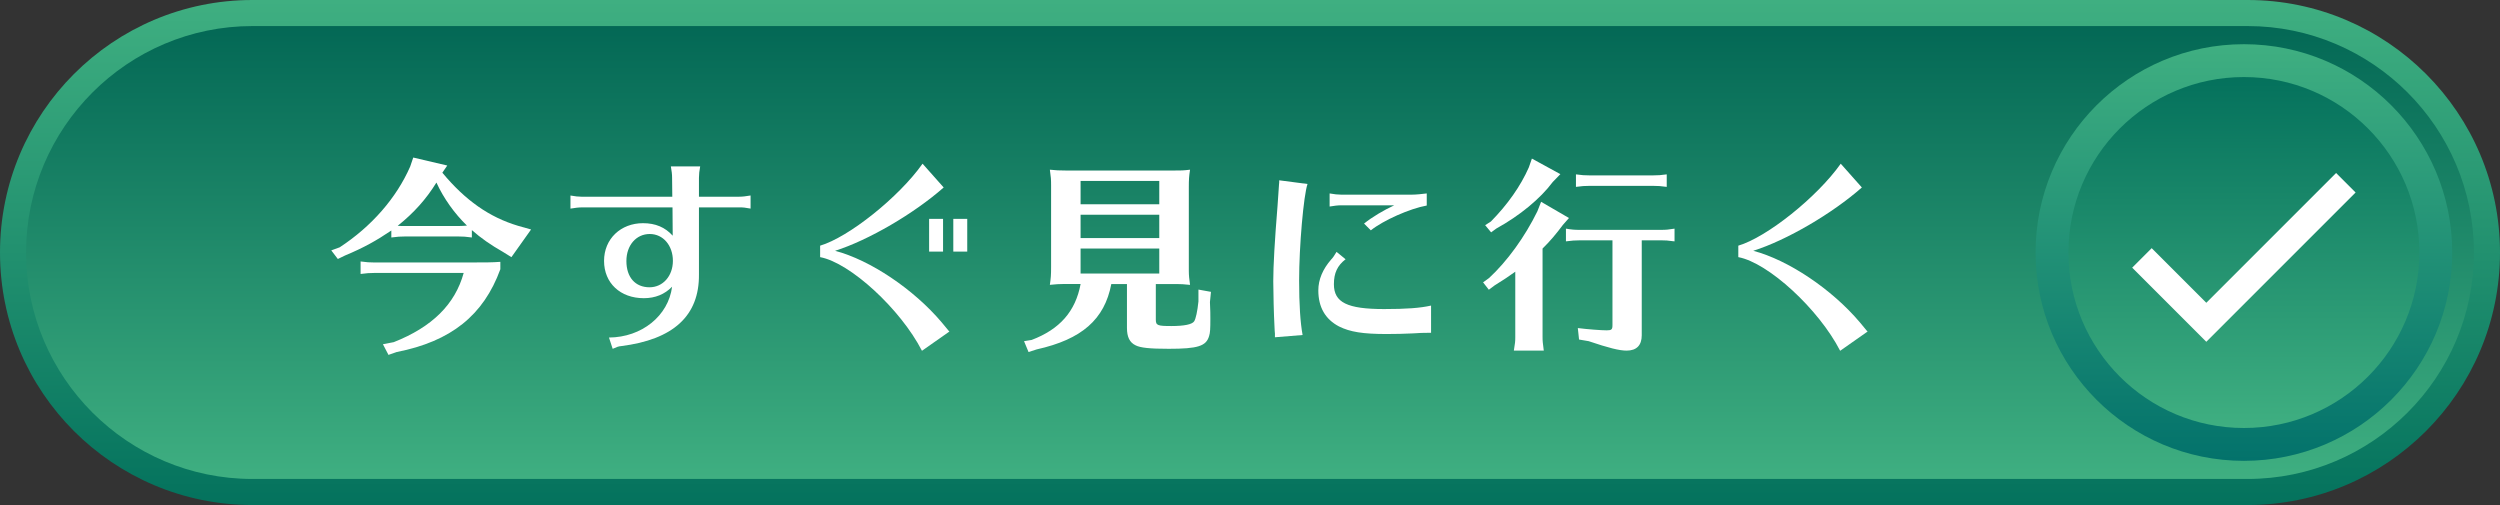
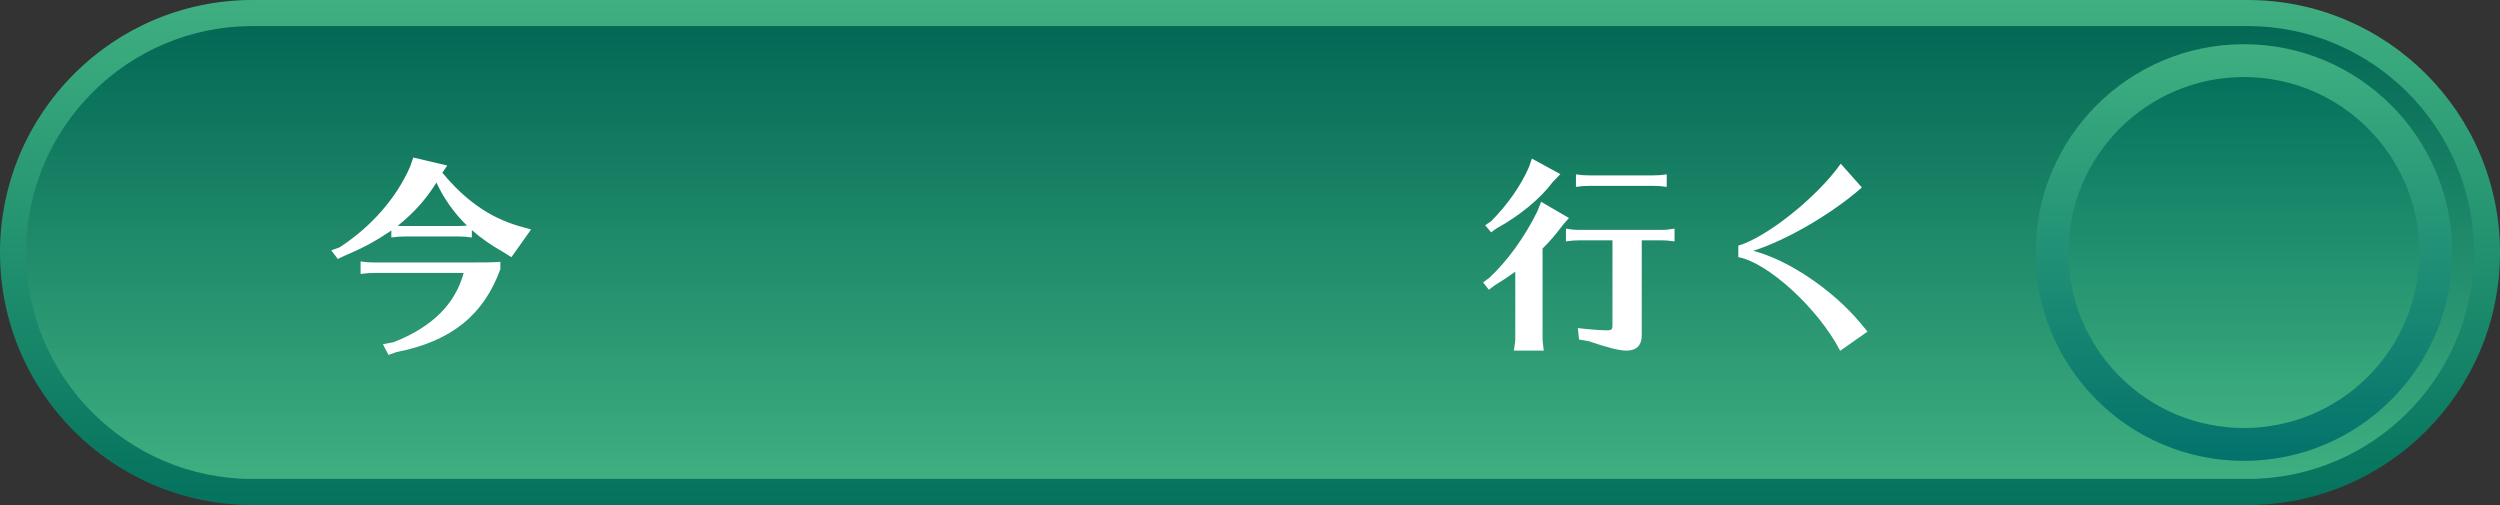
<svg xmlns="http://www.w3.org/2000/svg" id="_レイヤー_2" viewBox="0 0 839.32 169.55">
  <rect x="0" y="0" width="839.32" height="169.55" fill="#333333" stroke="none" />
  <defs>
    <style>.cls-1{fill:none;stroke:#fff;stroke-miterlimit:10;stroke-width:9.26px;}.cls-2{fill:#fff;}.cls-3{fill:url(#_名称未設定グラデーション_386);}.cls-4{fill:url(#_名称未設定グラデーション_394);}.cls-5{fill:url(#_名称未設定グラデーション_426);}.cls-6{fill:url(#_名称未設定グラデーション_419);}</style>
    <linearGradient id="_名称未設定グラデーション_426" x1="419.66" y1="169.55" x2="419.66" y2="0" gradientUnits="userSpaceOnUse">
      <stop offset="0" stop-color="#04725d" />
      <stop offset="1" stop-color="#3faf81" />
    </linearGradient>
    <linearGradient id="_名称未設定グラデーション_386" x1="419.66" y1="160.8" x2="419.66" y2="8.75" gradientUnits="userSpaceOnUse">
      <stop offset="0" stop-color="#3faf81" />
      <stop offset="1" stop-color="#036855" />
    </linearGradient>
    <linearGradient id="_名称未設定グラデーション_419" x1="753.34" y1="154.72" x2="753.34" y2="14.83" gradientUnits="userSpaceOnUse">
      <stop offset="0" stop-color="#03726b" />
      <stop offset="1" stop-color="#3faf81" />
    </linearGradient>
    <linearGradient id="_名称未設定グラデーション_394" x1="753.34" y1="143.69" x2="753.34" y2="25.86" gradientUnits="userSpaceOnUse">
      <stop offset="0" stop-color="#3faf81" />
      <stop offset="1" stop-color="#04715c" />
    </linearGradient>
  </defs>
  <g id="_レイヤー_1-2">
    <path class="cls-5" d="M839.32,84.79c0,46.79-37.97,84.76-84.76,84.76H84.76C37.94,169.55,0,131.59,0,84.79S37.94,0,84.76,0h669.8c46.79,0,84.76,37.97,84.76,84.79Z" />
    <path class="cls-3" d="M84.76,160.8c-41.91,0-76.01-34.1-76.01-76.01S42.85,8.75,84.76,8.75h669.8c41.91,0,76.01,34.11,76.01,76.04s-34.1,76.01-76.01,76.01H84.76Z" />
    <circle class="cls-6" cx="753.34" cy="84.78" r="69.94" />
    <circle class="cls-4" cx="753.34" cy="84.78" r="58.91" />
-     <polyline class="cls-1" points="719.11 86.59 740.72 108.2 787.57 61.35" />
    <path class="cls-2" d="M158.42,79.73c-2.34-.28-2.68-.34-4.54-.34h-17.89c-1.72,0-2.41.07-4.61.34v-2.34c-5.09,3.44-9.29,5.78-15.55,8.39l-2.41,1.17-2.2-2.89,2.82-1.03c10.73-7.02,19.06-16.58,23.67-27.11l1.03-3.03,11.42,2.68-1.65,2.41c7.71,9.29,15.76,14.93,25.39,17.82l4.4,1.24-6.6,9.29-2.89-1.79c-3.99-2.27-7.36-4.61-10.39-7.29v2.48ZM132.14,114.89c12.94-5.09,20.64-12.73,23.53-23.25h-30.07c-1.65,0-2.34.07-4.54.34v-4.2c2.13.28,3.03.34,4.54.34h31.58c5.85,0,7.84,0,10.8-.21v2.48c-5.64,15.48-16.58,24.22-34.81,27.8l-2.75.96-1.86-3.58,3.58-.69ZM153.88,75.88c1.17,0,1.93-.07,2.89-.14-4.13-3.99-7.84-9.15-10.25-14.45-3.44,5.57-7.57,10.18-13,14.52,1.17.07,1.24.07,2.48.07h17.89Z" />
-     <path class="cls-2" d="M225.64,59.71c0-1.31-.14-2.2-.41-3.85h9.84c-.27,1.44-.41,2.68-.41,3.85v6.33h13.48c1.17,0,2.27-.14,3.85-.41v4.4c-1.72-.34-2.55-.41-3.85-.41h-13.48v22.5c.14,13.9-8.6,21.88-26.15,24.08-.83.07-1.44.28-2.61.83l-.21.07-1.24-3.78c11.01-.07,19.95-7.29,21.19-17.06-2.48,2.54-5.64,3.85-9.49,3.85-7.91,0-13.35-5.09-13.35-12.52s5.64-12.66,13.07-12.66c4.2,0,7.43,1.38,9.98,4.2l-.07-9.5h-30.41c-1.17,0-2.2.14-3.85.41v-4.4c1.51.28,2.75.41,3.85.41h30.34l-.07-6.33ZM210.3,87.64c0,5.44,2.96,8.81,7.77,8.81,4.47,0,7.84-3.78,7.84-8.88s-3.23-9.01-7.77-9.01-7.84,3.78-7.84,9.08Z" />
-     <path class="cls-2" d="M275.33,82.48c9.56-2.82,26.42-16.24,34.4-27.52l7.09,7.98c-9.91,8.74-25.18,17.68-36.46,21.26,11.77,3.1,26.35,12.87,35.78,24.01l1.31,1.58.96,1.17.34.34-9.22,6.47c-7.22-14.04-24.15-29.58-34.19-31.44v-3.85ZM316.61,73.47v11.01h-4.68v-11.01h4.68ZM324.73,73.47v11.01h-4.68v-11.01h4.68Z" />
-     <path class="cls-2" d="M373.1,95.35c-2.27,11.9-9.91,18.58-25.04,21.95l-2.75.89-1.51-3.65,2.55-.41c9.43-3.58,14.72-9.56,16.44-18.78h-5.78c-1.58,0-2.27.07-4.54.28.34-2.41.41-3.23.41-6.05v-27.38c0-1.93-.07-2.82-.41-5.23,2,.21,2.96.28,5.64.28h35.78c2.55,0,3.37,0,5.64-.28-.34,2.27-.41,3.23-.41,5.99v27.93c0,1.58.14,2.82.41,4.75-2.27-.21-2.89-.28-4.54-.28h-6.95v11.9c0,2,.55,2.2,5.23,2.2,4.33,0,6.95-.55,7.64-1.58.55-.83,1.1-3.37,1.44-6.67v-3.99l4.2.76-.34,3.44c.14,2.89.14,4.13.14,5.57,0,3.37-.07,4.75-.41,5.78-.96,3.44-3.78,4.33-13.55,4.33-6.4,0-9.56-.34-11.15-1.17-2-.96-2.89-2.82-2.89-5.85v-14.72h-5.23ZM389.2,60.74h-26.42v7.84h26.42v-7.84ZM389.2,72.09h-26.42v7.84h26.42v-7.84ZM362.78,83.44v8.39h26.42v-8.39h-26.42Z" />
-     <path class="cls-2" d="M428.02,111.86c-.07-.28-.07-1.1-.14-2.27-.21-3.58-.41-11.83-.41-15.14,0-5.23.48-13.55,1.45-25.53.21-3.1.27-3.99.34-4.95l.14-2.06c.07-.34.07-.76.07-1.38l9.5,1.24c-1.31,3.78-2.82,20.85-2.82,32.47,0,7.91.41,14.17,1.17,18.23l-9.29.76v-1.38ZM480.44,111.72c-2.82,0-3.92.07-6.12.21-2.89.14-5.78.21-8.81.21-7.91,0-12.25-.69-15.96-2.54-4.61-2.41-6.95-6.47-6.95-12.11,0-3.65,1.51-7.16,4.33-10.39.55-.55.96-1.17,1.79-2.54l3.03,2.48c-2.75,2.13-3.92,4.61-3.92,8.39,0,6.12,4.47,8.33,16.86,8.33,7.43,0,12.11-.34,15.76-1.17v9.15ZM450.24,68.93c-1.17,0-2.2.14-3.85.41v-4.4c1.51.27,2.75.41,3.85.41h23.74c1.38,0,3.51-.21,5.02-.41v4.06c-5.71,1.03-14.52,4.95-18.78,8.33l-2.27-2.27c2.61-2.13,6.67-4.54,10.11-6.12h-17.82Z" />
    <path class="cls-2" d="M517.88,113.17c0,1.51.07,1.79.41,4.54h-10.05c.41-2.55.48-2.96.48-4.54v-21.95c-2.27,1.65-4.2,2.89-6.95,4.61l-1.93,1.44-1.93-2.48,2-1.44c6.05-5.57,12.04-13.83,16.24-22.43l1.24-3.17,9.36,5.44-2.06,2.34c-2.2,2.96-4.33,5.5-6.81,7.91v29.72ZM523.86,58.47l-2.54,2.61c-4.2,5.64-11.15,11.35-18.92,15.62l-1.79,1.31-2-2.41,1.93-1.24c5.57-5.64,9.98-11.9,12.73-18.16l1.03-2.96,9.56,5.23ZM551.18,112.55c0,3.37-1.72,5.16-5.09,5.16-2.41,0-5.99-.89-12.73-3.17l-3.23-.55-.41-3.85c3.23.41,7.91.76,9.7.76,1.65,0,1.93-.28,1.93-1.79v-28.42h-11.15c-1.65,0-2.2.07-4.47.34v-4.27c1.93.34,3.03.41,4.47.41h27.45c1.65,0,2.48-.07,4.54-.41v4.27l-.69-.07c-1.58-.21-2.2-.28-3.85-.28h-6.47v31.86ZM559.57,62.74c-2.34-.28-2.68-.34-4.54-.34h-21.47c-1.72,0-2.27.07-4.47.34v-4.2c1.93.28,2.96.34,4.47.34h21.47c1.72,0,2.48-.07,4.54-.34v4.2Z" />
    <path class="cls-2" d="M583.59,82.48c9.56-2.82,26.42-16.24,34.4-27.52l7.09,7.98c-9.91,8.74-25.18,17.68-36.46,21.26,11.77,3.1,26.35,12.87,35.78,24.01l1.31,1.58.96,1.17.34.34-9.22,6.47c-7.22-14.04-24.15-29.58-34.19-31.44v-3.85Z" />
  </g>
</svg>